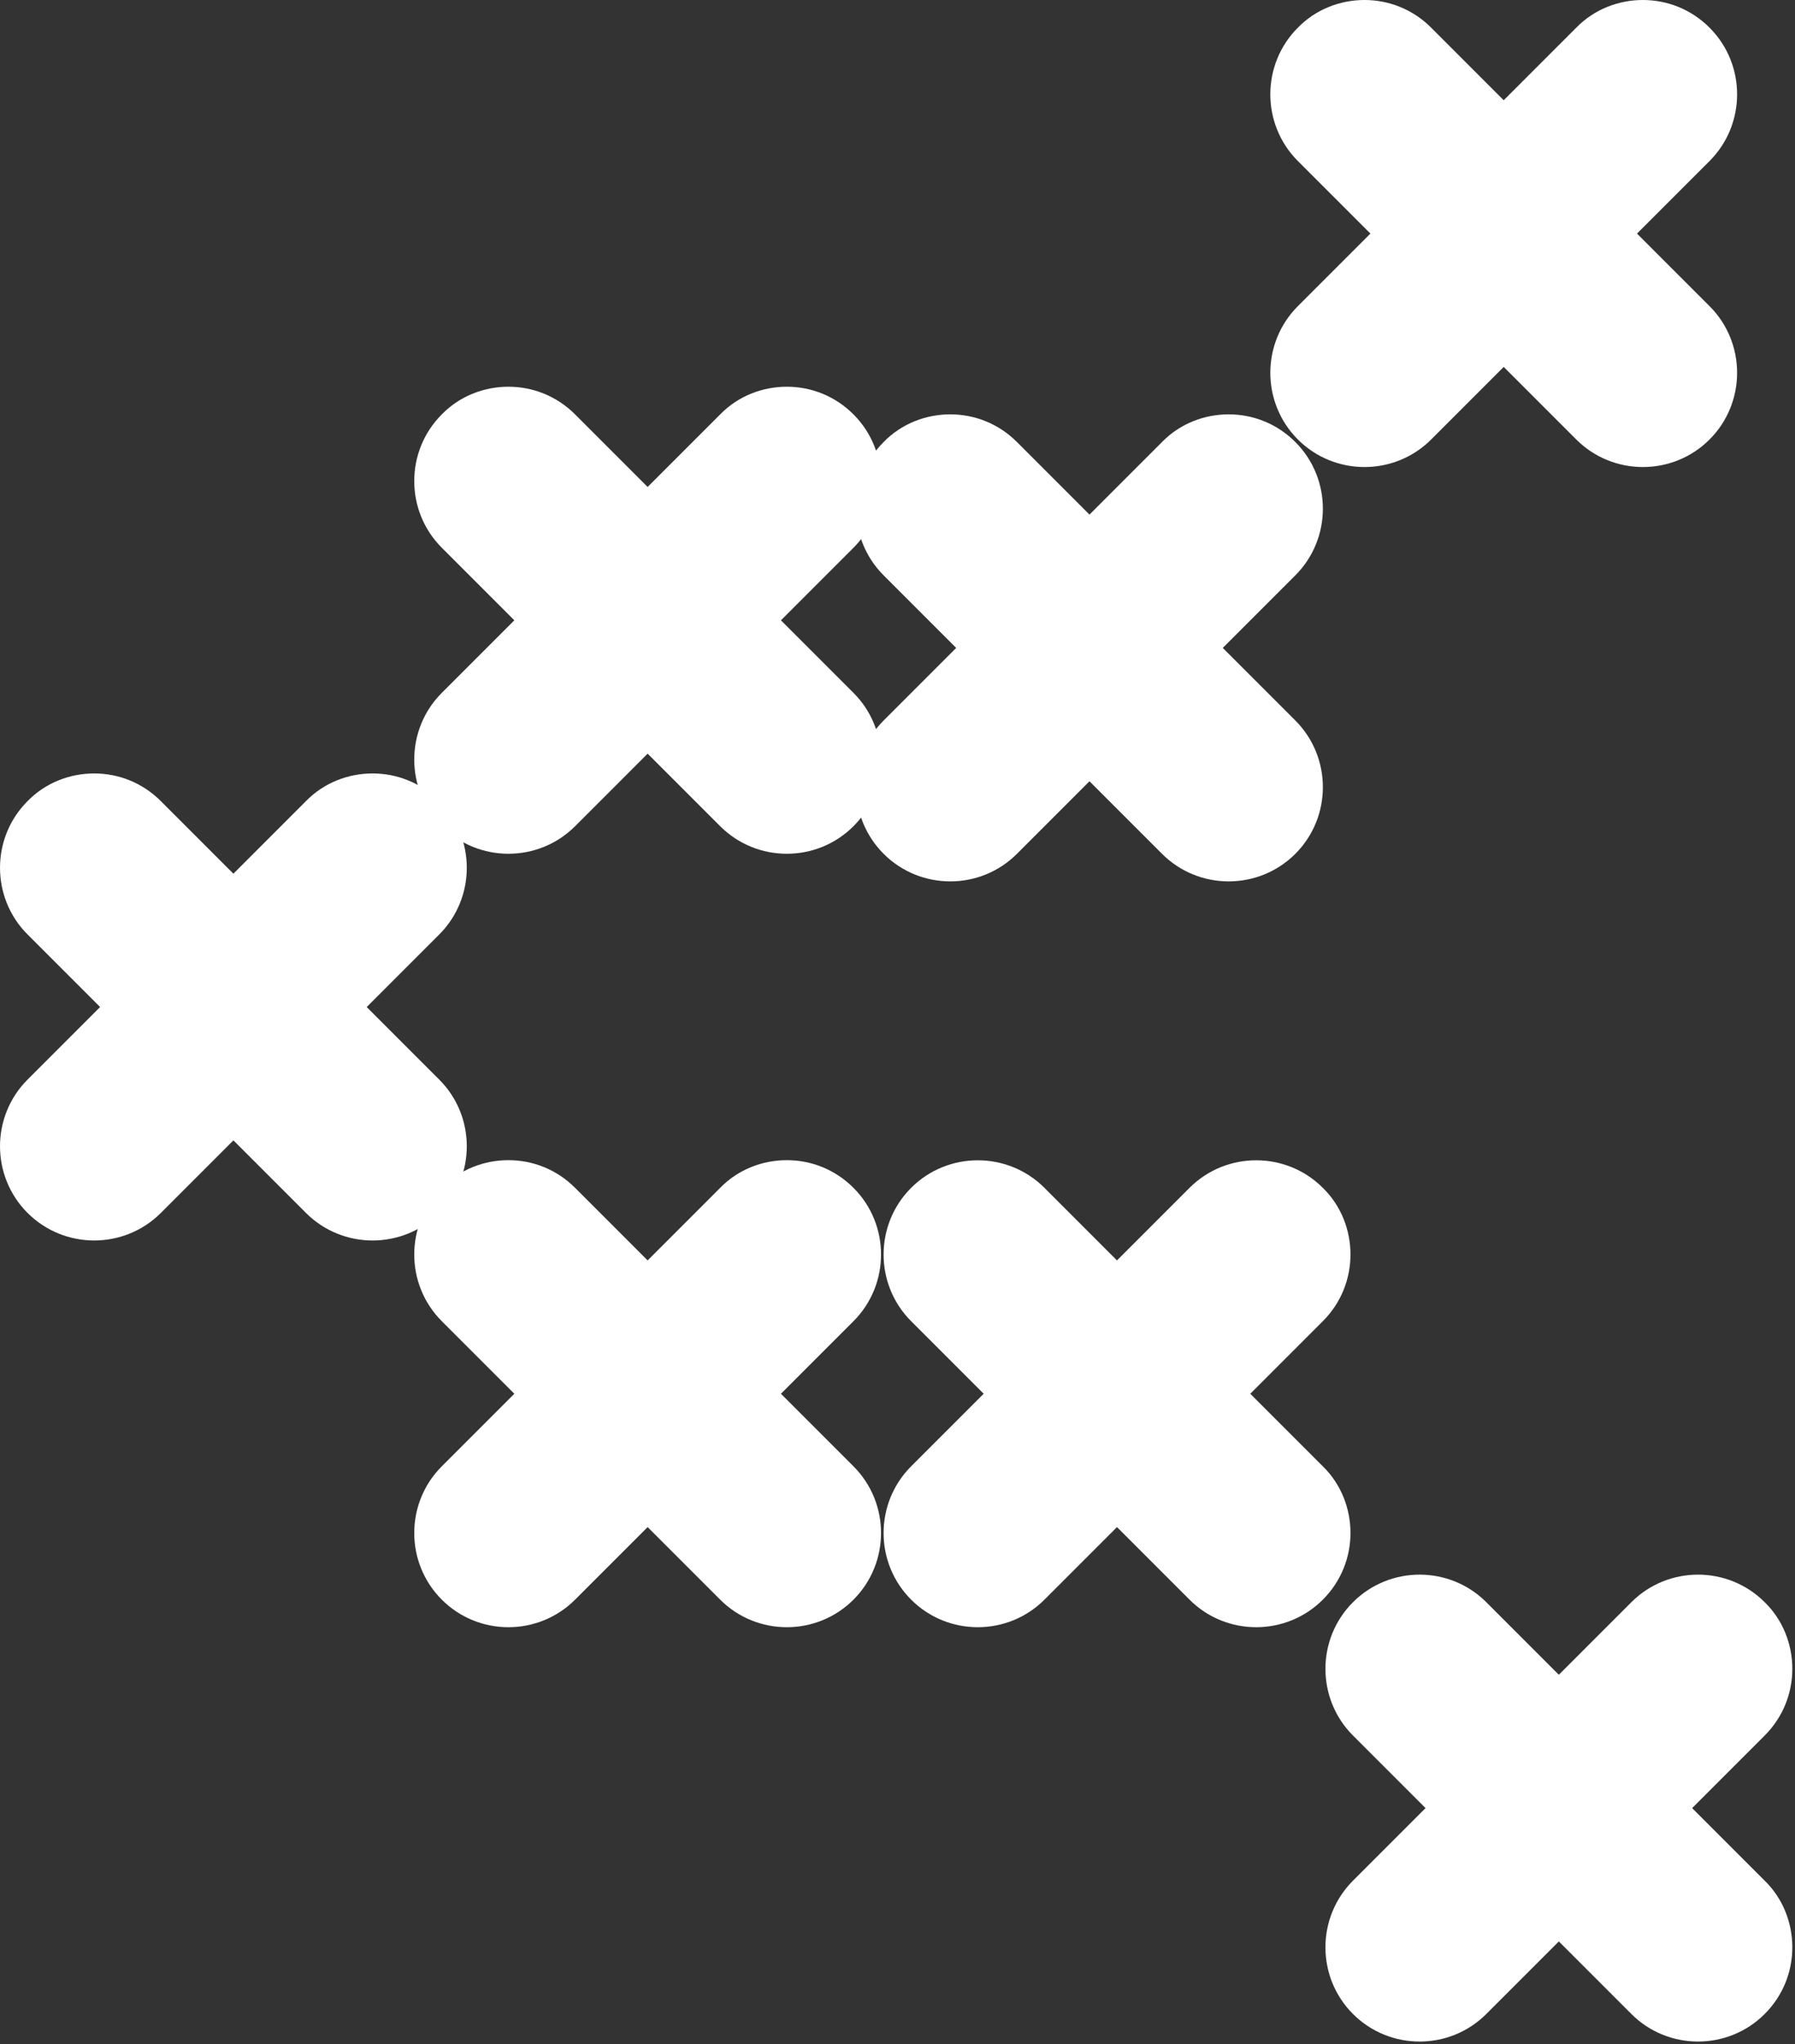
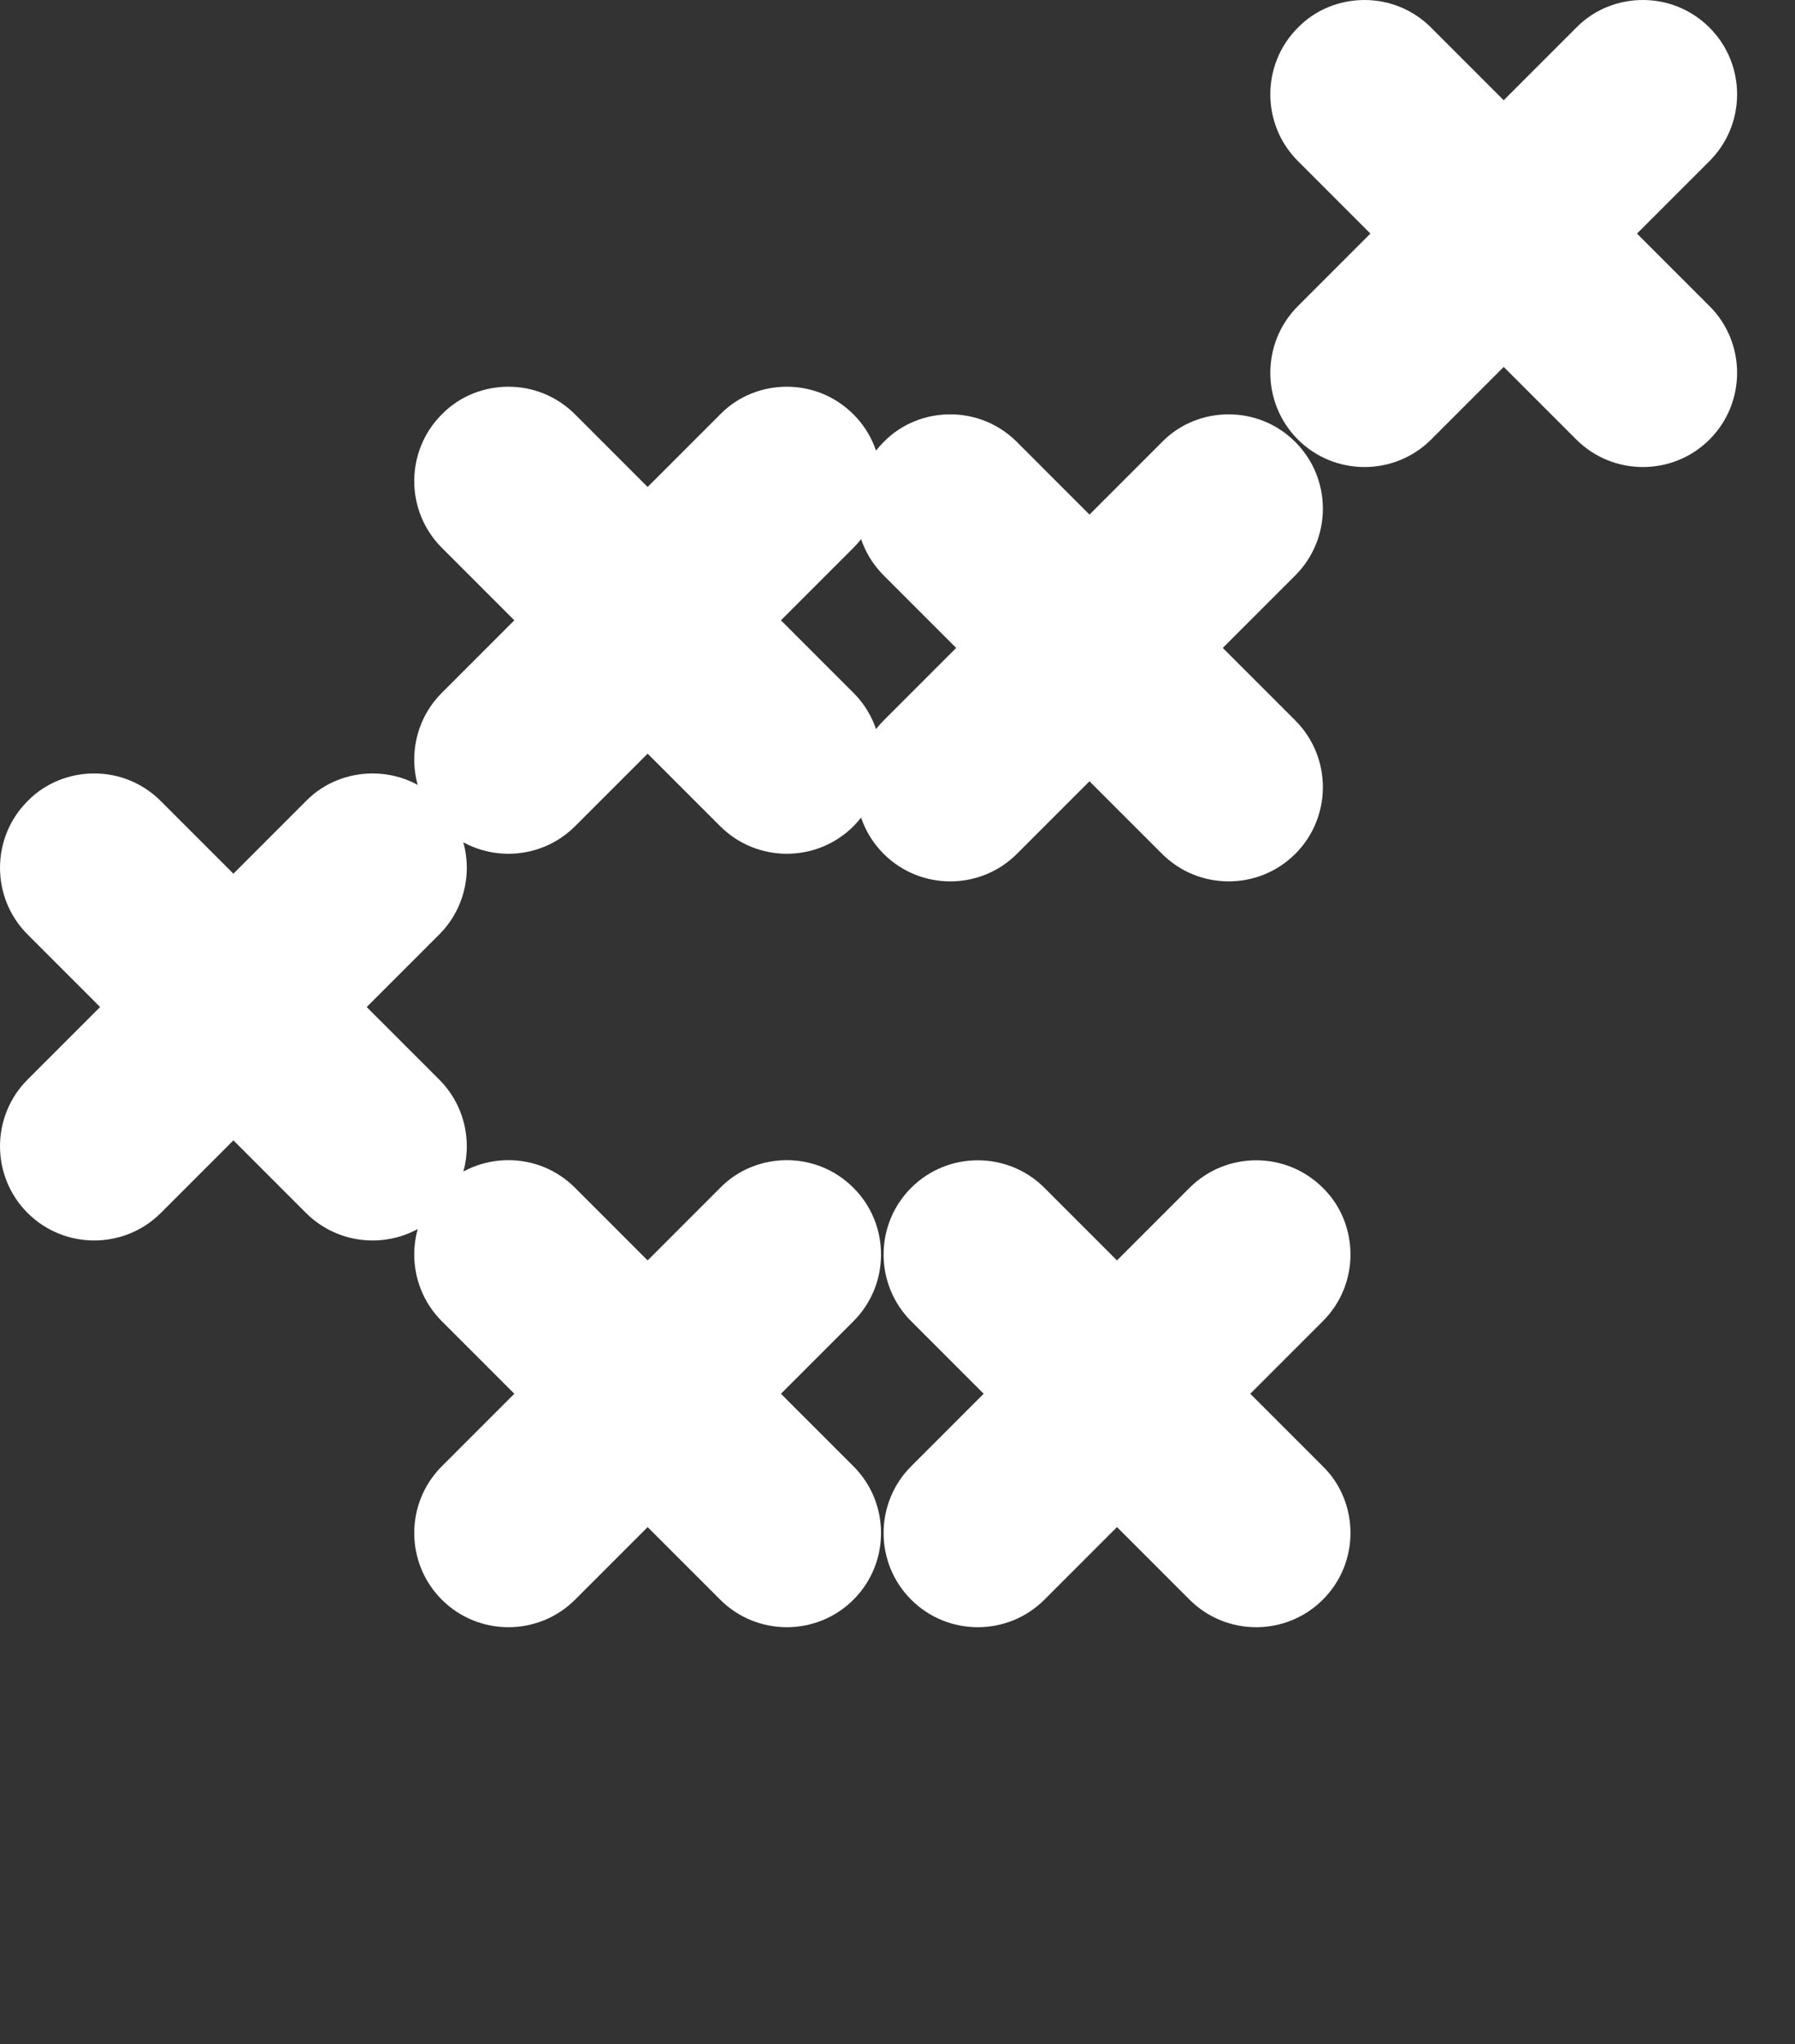
<svg xmlns="http://www.w3.org/2000/svg" width="65" height="74" viewBox="0 0 65 74" fill="none">
  <rect x="0" y="0" width="65" height="74" fill="#333333" stroke="none" />
  <path d="M3.625 36.456L0.998 39.083C-0.332 40.413 -0.332 42.58 0.998 43.91C2.328 45.24 4.495 45.24 5.825 43.91L8.452 41.283L11.079 43.91C12.409 45.24 14.576 45.24 15.906 43.91C17.236 42.58 17.236 40.413 15.906 39.083L13.279 36.456L15.906 33.829C17.236 32.499 17.236 30.331 15.906 29.002C15.233 28.328 14.363 28 13.492 28C12.622 28 11.736 28.328 11.079 29.002L8.452 31.629L5.825 29.002C5.152 28.328 4.281 28 3.411 28C2.541 28 1.654 28.328 0.998 29.002C-0.332 30.331 -0.332 32.499 0.998 33.829L3.625 36.456Z" fill="white" />
  <path d="M18.625 22.456L15.998 25.083C14.668 26.413 14.668 28.58 15.998 29.91C17.328 31.24 19.495 31.24 20.825 29.91L23.452 27.283L26.079 29.91C27.409 31.24 29.576 31.24 30.906 29.91C32.236 28.58 32.236 26.413 30.906 25.083L28.279 22.456L30.906 19.829C32.236 18.499 32.236 16.331 30.906 15.002C30.233 14.328 29.363 14 28.492 14C27.622 14 26.735 14.328 26.079 15.002L23.452 17.629L20.825 15.002C20.152 14.328 19.281 14 18.411 14C17.541 14 16.654 14.328 15.998 15.002C14.668 16.331 14.668 18.499 15.998 19.829L18.625 22.456Z" fill="white" />
  <path d="M49.625 8.456L46.998 11.083C45.668 12.413 45.668 14.58 46.998 15.91C48.328 17.24 50.495 17.24 51.825 15.91L54.452 13.283L57.079 15.91C58.409 17.24 60.576 17.24 61.906 15.91C63.236 14.58 63.236 12.413 61.906 11.083L59.279 8.456L61.906 5.829C63.236 4.499 63.236 2.331 61.906 1.002C61.233 0.328 60.362 2.78536e-05 59.492 2.77775e-05C58.622 2.77014e-05 57.736 0.328 57.079 1.002L54.452 3.629L51.825 1.002C51.152 0.328 50.281 2.69723e-05 49.411 2.68962e-05C48.541 2.68201e-05 47.654 0.328 46.998 1.002C45.668 2.331 45.668 4.499 46.998 5.829L49.625 8.456Z" fill="white" />
  <path d="M34.625 23.456L31.998 26.083C30.668 27.413 30.668 29.58 31.998 30.91C33.328 32.24 35.495 32.24 36.825 30.91L39.452 28.283L42.079 30.91C43.409 32.24 45.576 32.24 46.906 30.91C48.236 29.58 48.236 27.413 46.906 26.083L44.279 23.456L46.906 20.829C48.236 19.499 48.236 17.331 46.906 16.002C46.233 15.328 45.362 15 44.492 15C43.622 15 42.736 15.328 42.079 16.002L39.452 18.629L36.825 16.002C36.152 15.328 35.281 15 34.411 15C33.541 15 32.654 15.328 31.998 16.002C30.668 17.331 30.668 19.499 31.998 20.829L34.625 23.456Z" fill="white" />
  <path d="M40.448 45.629L37.821 43.002C36.491 41.672 34.324 41.672 32.994 43.002C31.664 44.331 31.664 46.499 32.994 47.829L35.621 50.456L32.994 53.083C31.664 54.413 31.664 56.58 32.994 57.91C34.324 59.24 36.491 59.24 37.821 57.91L40.448 55.283L43.075 57.91C44.405 59.24 46.572 59.24 47.902 57.91C48.575 57.237 48.903 56.366 48.903 55.496C48.903 54.626 48.575 53.739 47.902 53.083L45.275 50.456L47.902 47.829C48.575 47.156 48.903 46.285 48.903 45.415C48.903 44.545 48.575 43.658 47.902 43.002C46.572 41.672 44.405 41.672 43.075 43.002L40.448 45.629Z" fill="white" />
-   <path d="M56.448 60.629L53.821 58.002C52.491 56.672 50.324 56.672 48.994 58.002C47.664 59.331 47.664 61.499 48.994 62.829L51.621 65.456L48.994 68.083C47.664 69.413 47.664 71.58 48.994 72.91C50.324 74.24 52.491 74.24 53.821 72.91L56.448 70.283L59.075 72.91C60.405 74.24 62.572 74.24 63.902 72.91C64.575 72.237 64.903 71.366 64.903 70.496C64.903 69.626 64.575 68.739 63.902 68.083L61.275 65.456L63.902 62.829C64.575 62.156 64.903 61.285 64.903 60.415C64.903 59.545 64.575 58.658 63.902 58.002C62.572 56.672 60.405 56.672 59.075 58.002L56.448 60.629Z" fill="white" />
  <path d="M18.625 50.456L15.998 53.083C14.668 54.413 14.668 56.58 15.998 57.91C17.328 59.24 19.495 59.24 20.825 57.91L23.452 55.283L26.079 57.91C27.409 59.24 29.576 59.24 30.906 57.91C32.236 56.58 32.236 54.413 30.906 53.083L28.279 50.456L30.906 47.829C32.236 46.499 32.236 44.331 30.906 43.002C30.233 42.328 29.363 42 28.492 42C27.622 42 26.735 42.328 26.079 43.002L23.452 45.629L20.825 43.002C20.152 42.328 19.281 42 18.411 42C17.541 42 16.654 42.328 15.998 43.002C14.668 44.331 14.668 46.499 15.998 47.829L18.625 50.456Z" fill="white" />
</svg>